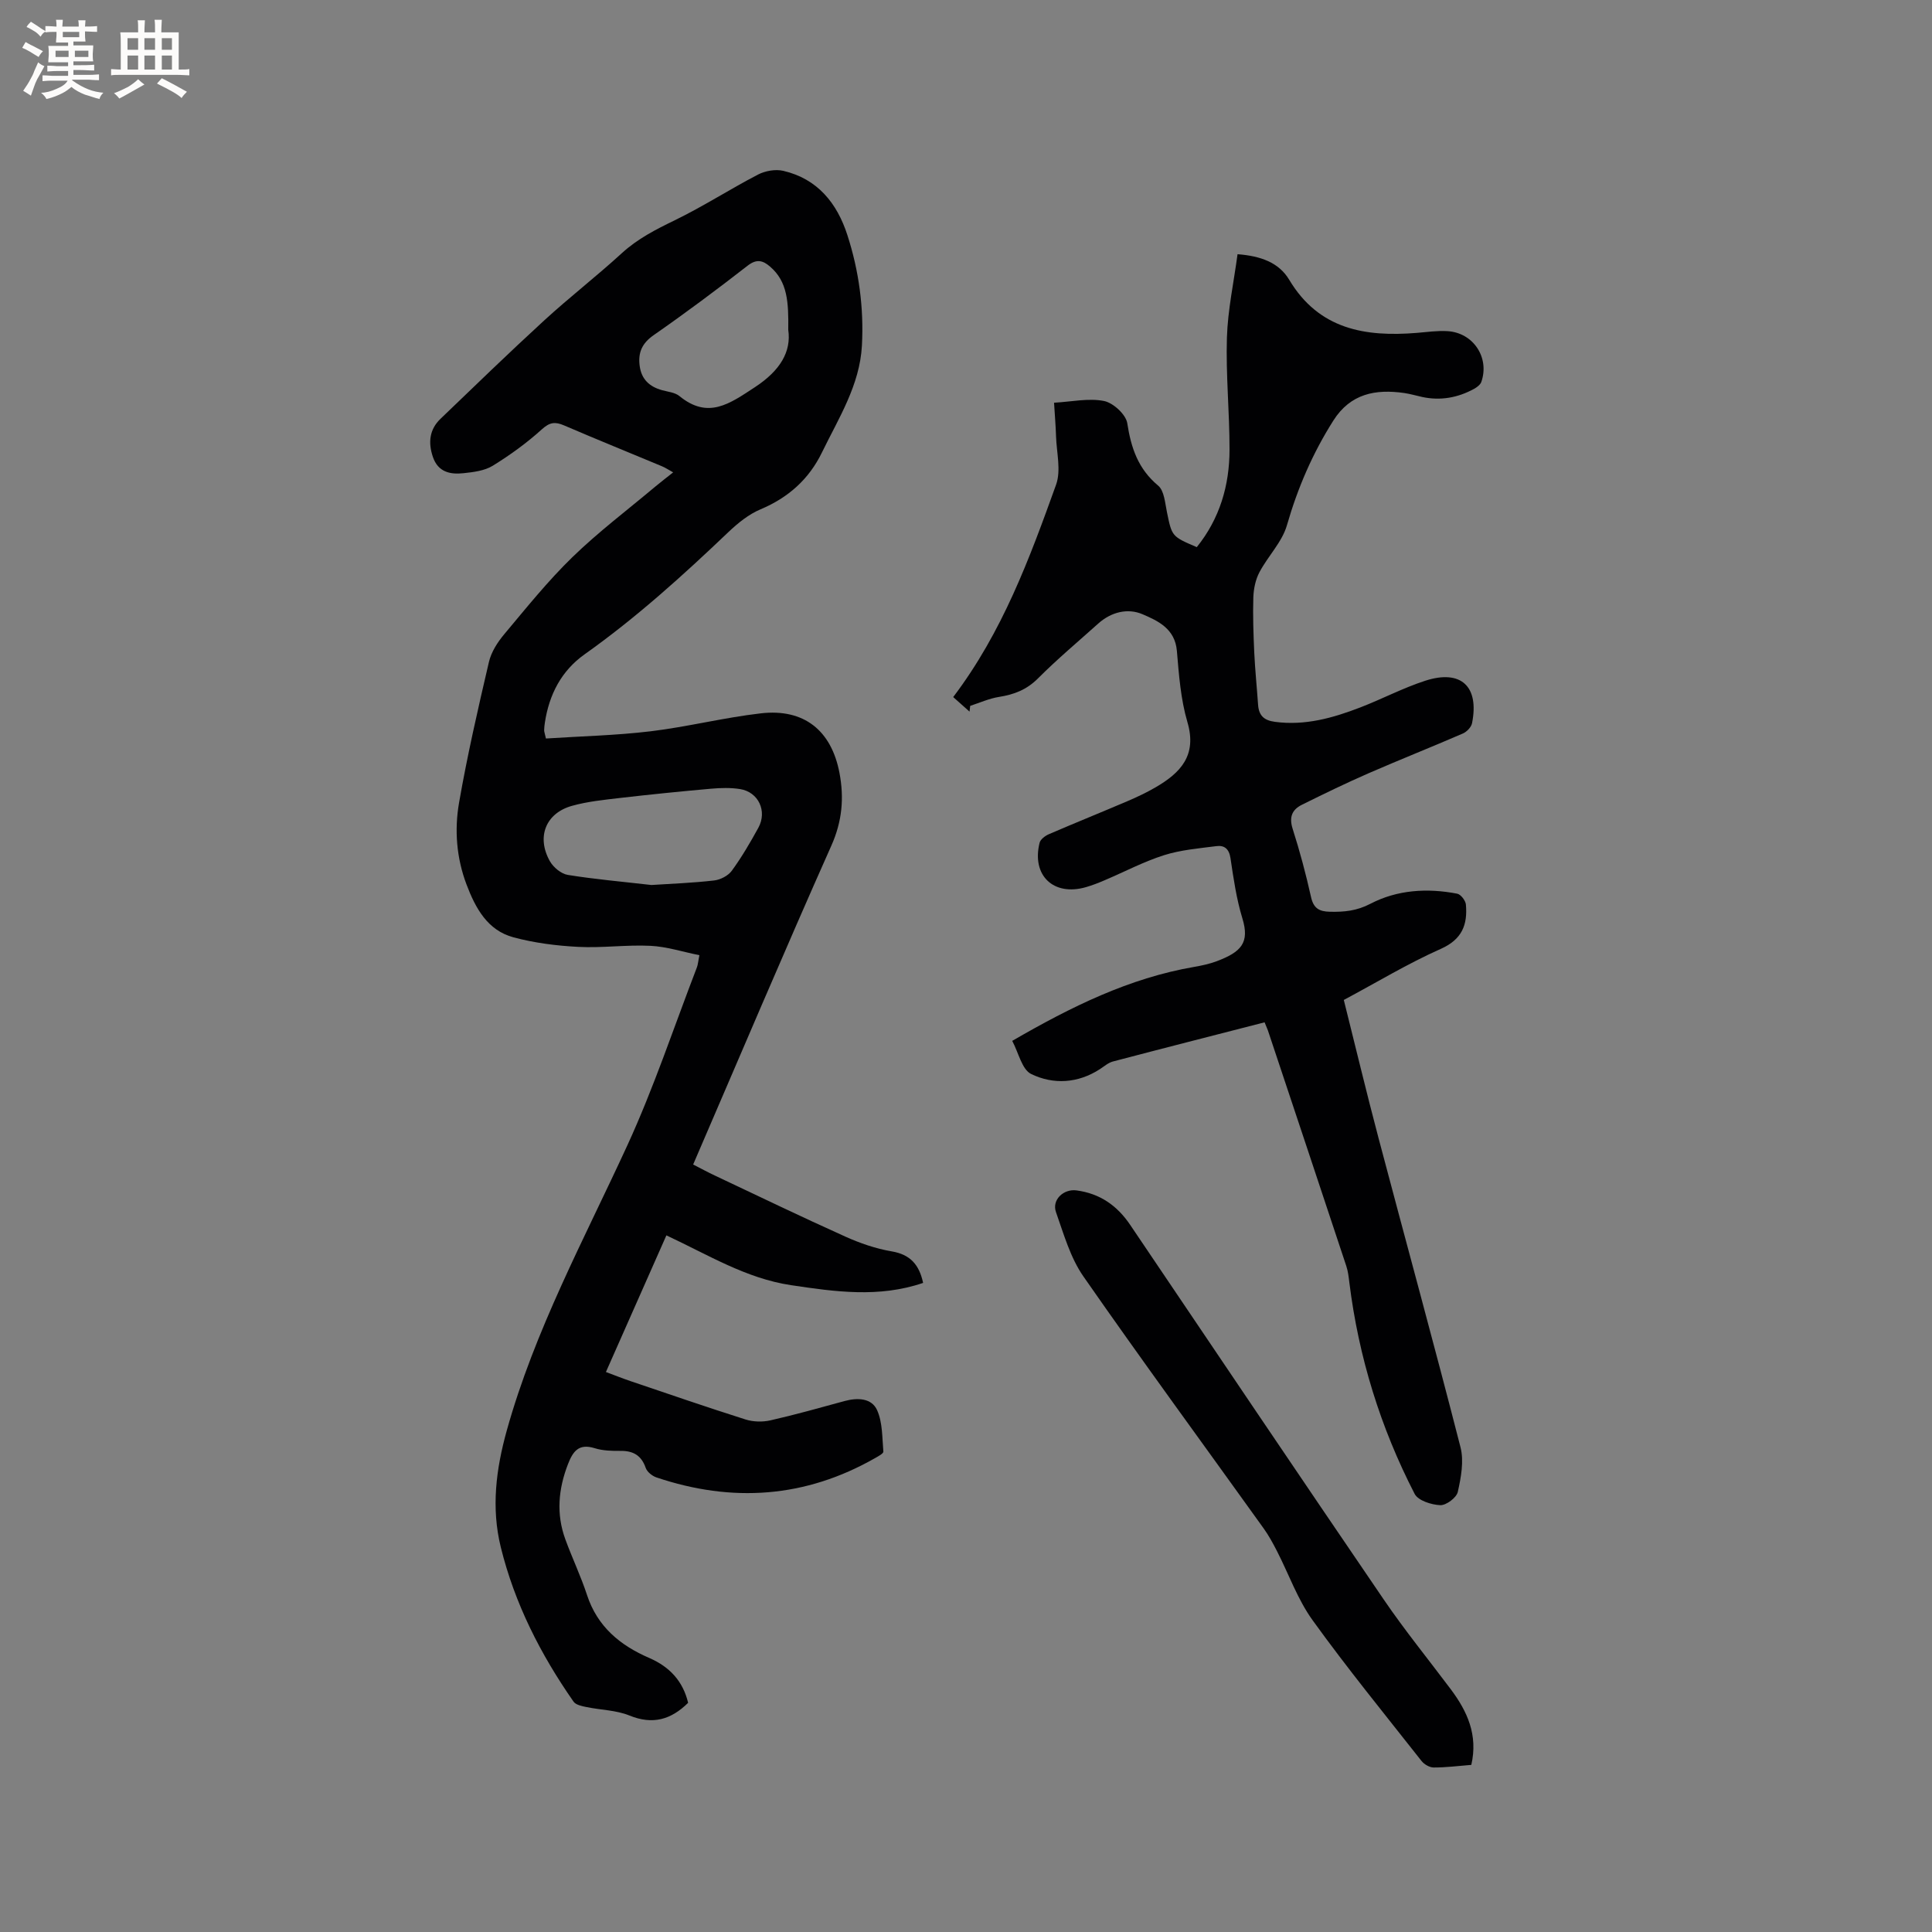
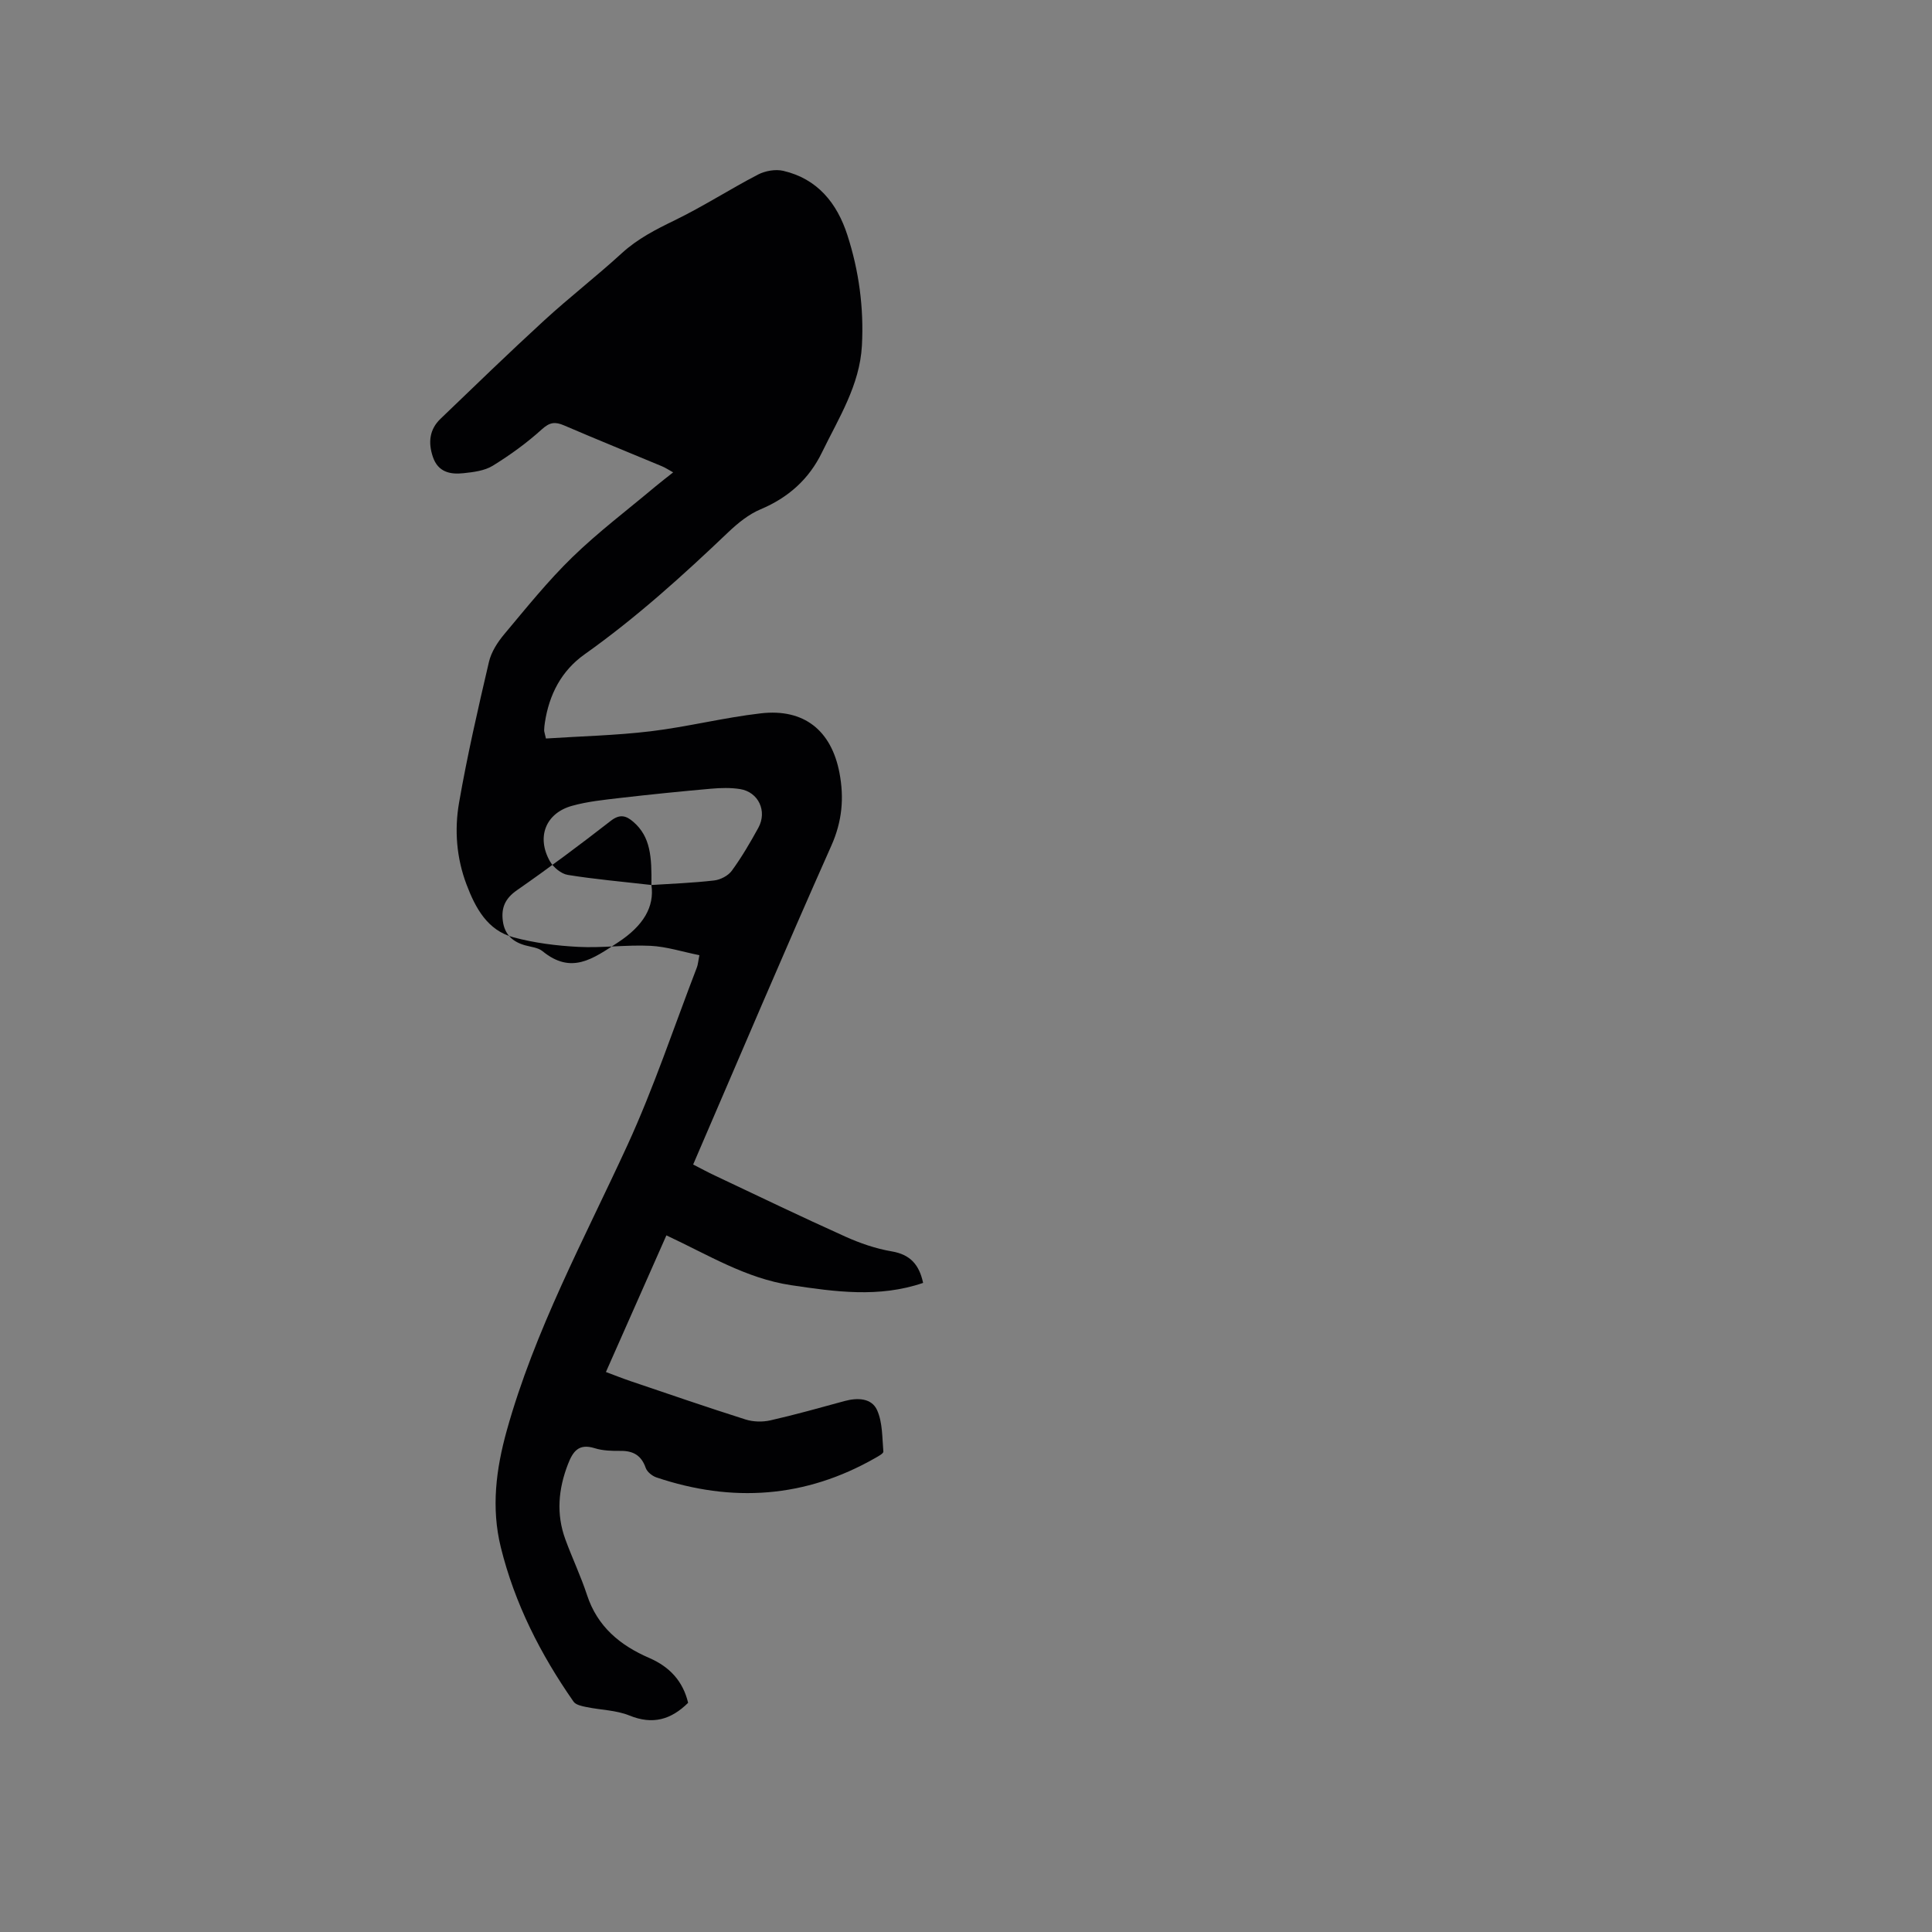
<svg xmlns="http://www.w3.org/2000/svg" enable-background="new 0 0 400 400" viewBox="0 0 400 400">
  <rect x="0" y="0" width="400" height="400" fill="#808080" stroke="none" />
  <g fill="#010103">
-     <path d="m142.47 352.55c-3.53 3.48-7.31 4.6-12.15 2.63-2.76-1.12-5.96-1.14-8.94-1.76-.93-.19-2.16-.44-2.63-1.11-6.84-9.8-12.2-20.33-15.07-31.99-2-8.14-.99-16.13 1.24-24.14 5.78-20.75 16-39.56 24.93-58.97 5.51-11.98 9.68-24.58 14.43-36.91.22-.57.26-1.22.52-2.54-3.47-.69-6.79-1.78-10.16-1.94-4.96-.24-9.96.48-14.92.22-4.49-.23-9.06-.81-13.39-1.97-5.41-1.44-7.89-6.06-9.74-10.94-2.08-5.49-2.53-11.28-1.55-16.92 1.7-9.79 3.93-19.49 6.19-29.17.48-2.05 1.77-4.06 3.15-5.71 4.56-5.44 9.03-11.02 14.11-15.96 5.37-5.22 11.4-9.77 17.15-14.6 1.13-.95 2.31-1.84 3.73-2.97-.94-.52-1.6-.97-2.33-1.27-6.74-2.82-13.51-5.55-20.22-8.44-1.88-.81-2.99-.7-4.64.8-3.11 2.82-6.57 5.32-10.15 7.53-1.7 1.05-3.99 1.33-6.06 1.55-2.75.3-5.28-.21-6.35-3.38-1-2.96-.72-5.67 1.58-7.88 7.11-6.83 14.19-13.69 21.45-20.35 5.23-4.8 10.87-9.16 16.1-13.95 3.27-2.99 7.03-4.9 10.96-6.81 5.88-2.86 11.41-6.43 17.21-9.45 1.5-.78 3.63-1.16 5.25-.78 7.09 1.65 11.14 6.7 13.27 13.3 2.4 7.41 3.43 15.08 3.01 22.89-.45 8.21-4.82 15.01-8.27 22.11-2.68 5.52-6.95 9.35-12.7 11.77-2.46 1.03-4.71 2.86-6.67 4.72-9.44 9-19.09 17.73-29.76 25.3-4.83 3.42-7.36 8.35-8.24 14.15-.08.52-.14 1.05-.15 1.58 0 .3.12.6.37 1.71 7.16-.47 14.44-.63 21.63-1.49 7.66-.92 15.2-2.84 22.86-3.72 8.92-1.03 14.6 3.52 16.28 12.31.99 5.2.57 10.05-1.69 15.11-9.73 21.84-19.05 43.86-28.6 65.99 1.83.94 3.12 1.64 4.44 2.26 9 4.25 17.96 8.57 27.03 12.65 3.06 1.38 6.33 2.51 9.62 3.07 3.87.65 5.71 2.76 6.52 6.53-9.13 3.12-18.19 1.84-27.34.47-9.32-1.39-17.18-6.29-25.81-10.31-4.2 9.48-8.29 18.74-12.52 28.29 1.76.66 3.4 1.31 5.07 1.88 7.92 2.68 15.83 5.41 23.81 7.94 1.6.51 3.53.56 5.17.19 5.16-1.17 10.26-2.61 15.36-4 2.69-.73 5.61-.63 6.74 1.9 1.14 2.55 1.04 5.68 1.29 8.57.03.39-1.04.96-1.67 1.32-14.49 8.28-29.64 9.3-45.32 4.02-.88-.3-1.92-1.14-2.21-1.96-.9-2.6-2.59-3.56-5.22-3.53-1.79.02-3.67-.03-5.36-.56-3.29-1.02-4.49.65-5.53 3.34-1.99 5.15-2.44 10.3-.54 15.51 1.41 3.87 3.21 7.62 4.49 11.53 2.15 6.58 6.87 10.46 12.93 13.07 4.16 1.82 6.93 4.75 8.01 9.27zm-7.6-169.32c4.16-.27 8.59-.43 12.99-.94 1.3-.15 2.9-.98 3.65-2.01 2.05-2.81 3.82-5.84 5.5-8.9 1.88-3.44.02-7.4-3.78-8.01-1.95-.31-4-.25-5.98-.08-6.3.56-12.59 1.19-18.88 1.92-3.34.39-6.73.73-9.95 1.63-5.44 1.52-7.39 6.45-4.58 11.45.72 1.28 2.34 2.63 3.72 2.85 5.63.91 11.32 1.4 17.31 2.09zm28.33-114.94c.07-5.75-.14-9.97-3.75-13.08-1.48-1.28-2.77-1.68-4.67-.2-6.35 4.94-12.81 9.76-19.42 14.36-2.45 1.7-3.29 3.64-2.92 6.4.37 2.77 2.03 4.29 4.62 5.01 1.22.34 2.67.46 3.59 1.21 5.98 4.89 10.41 1.6 15.68-1.85 5.19-3.41 7.53-7.33 6.87-11.85z" />
-     <path d="m261.82 211.66c-10.54 2.71-20.98 5.37-31.4 8.11-.97.26-1.82 1.01-2.69 1.58-4.57 2.96-9.64 3.24-14.24 1.01-1.91-.93-2.6-4.39-3.92-6.86 12.23-7.08 24.22-13 37.7-15.32 1.56-.27 3.14-.61 4.61-1.16 5.1-1.92 6.89-3.83 5.34-8.89-1.23-4.03-1.84-8.27-2.46-12.45-.29-1.93-1.26-2.71-2.9-2.5-3.65.47-7.4.78-10.87 1.88-4.21 1.34-8.18 3.44-12.27 5.18-1.26.54-2.55 1.05-3.87 1.43-6.72 1.95-11.31-2.41-9.61-9.19.18-.71 1.14-1.43 1.9-1.76 5.44-2.35 10.94-4.56 16.38-6.89 1.94-.83 3.86-1.74 5.69-2.8 5.19-3.01 8.67-6.61 6.63-13.53-1.39-4.73-1.76-9.8-2.18-14.75-.39-4.59-3.93-6.22-7.14-7.59-3.06-1.3-6.48-.45-9.15 1.95-4.18 3.75-8.5 7.37-12.47 11.35-2.33 2.34-4.95 3.34-8.07 3.83-2.03.32-3.98 1.21-5.96 1.85-.05.4-.1.79-.14 1.19-1.15-1.03-2.31-2.05-3.38-3.01 10.22-13.49 15.82-28.73 21.3-43.97 1.07-2.98.09-6.7-.01-10.08-.07-2.2-.26-4.39-.41-6.89 3.67-.21 7.14-.99 10.34-.36 1.91.38 4.54 2.79 4.82 4.61.79 5.12 2.24 9.44 6.39 12.91 1.27 1.06 1.43 3.61 1.83 5.53 1.03 4.97.97 4.99 6.17 7.21 4.74-5.88 6.78-12.76 6.78-20.21.01-7.73-.78-15.47-.54-23.19.18-5.75 1.43-11.47 2.2-17.25 4.79.37 8.55 1.71 10.7 5.3 6.15 10.28 15.73 11.86 26.42 10.99 2.11-.17 4.24-.49 6.34-.36 5.36.32 8.77 5.49 7.01 10.52-.21.58-.91 1.1-1.5 1.43-3.37 1.84-6.95 2.49-10.74 1.68-1.24-.27-2.47-.64-3.72-.82-5.94-.85-11.12.11-14.67 5.7-4.29 6.76-7.39 13.94-9.61 21.66-1 3.5-3.94 6.41-5.7 9.75-.81 1.53-1.2 3.43-1.26 5.19-.12 3.81.02 7.63.19 11.44.17 3.59.54 7.18.79 10.77.15 2.22 1.16 3.26 3.5 3.57 6.23.83 11.99-.8 17.65-2.98 4.54-1.75 8.88-4.05 13.49-5.54 7.39-2.38 11.18 1.19 9.66 8.8-.16.82-1.09 1.78-1.89 2.13-6.5 2.82-13.1 5.43-19.59 8.26-4.65 2.03-9.21 4.25-13.75 6.5-2.04 1.01-2.68 2.56-1.91 4.98 1.48 4.63 2.74 9.35 3.8 14.1.52 2.35 1.67 3.02 3.92 3.07 2.96.06 5.53-.17 8.39-1.66 5.54-2.89 11.78-3.28 17.96-2.08.74.14 1.73 1.43 1.8 2.25.36 4.16-.77 7.2-5.19 9.17-6.84 3.04-13.29 6.95-20.09 10.58 2.43 9.69 4.71 19.25 7.23 28.75 5.63 21.29 11.47 42.52 16.93 63.85.74 2.87.11 6.26-.56 9.26-.27 1.19-2.4 2.79-3.63 2.74-1.84-.08-4.58-.95-5.3-2.33-7.09-13.76-11.61-28.37-13.52-43.76-.14-1.15-.27-2.32-.63-3.41-5.39-16.28-10.82-32.54-16.24-48.81-.19-.5-.4-.97-.68-1.66z" />
-     <path d="m304.62 365.4c-2.75.22-5.27.55-7.8.54-.85 0-1.96-.65-2.51-1.35-7.6-9.65-15.38-19.19-22.56-29.15-3.11-4.32-4.93-9.56-7.39-14.35-.82-1.59-1.68-3.18-2.72-4.63-12.47-17.39-25.12-34.64-37.34-52.2-2.7-3.88-4.06-8.75-5.67-13.3-.9-2.54 1.56-4.86 4.25-4.5 4.82.64 8.4 3.12 11.1 7.12 17.47 25.89 34.92 51.8 52.52 77.6 4.35 6.38 9.24 12.39 13.88 18.58 3.41 4.56 5.66 9.44 4.24 15.64z" />
+     <path d="m142.47 352.55c-3.53 3.48-7.31 4.6-12.15 2.63-2.76-1.12-5.96-1.14-8.94-1.76-.93-.19-2.16-.44-2.63-1.11-6.84-9.8-12.2-20.33-15.07-31.99-2-8.14-.99-16.13 1.24-24.14 5.78-20.75 16-39.56 24.93-58.97 5.51-11.98 9.68-24.58 14.43-36.91.22-.57.26-1.22.52-2.54-3.47-.69-6.79-1.78-10.16-1.94-4.96-.24-9.96.48-14.92.22-4.49-.23-9.06-.81-13.39-1.97-5.41-1.44-7.89-6.06-9.74-10.94-2.08-5.49-2.53-11.28-1.55-16.92 1.7-9.79 3.93-19.49 6.19-29.17.48-2.05 1.77-4.06 3.15-5.71 4.56-5.44 9.03-11.02 14.11-15.96 5.37-5.22 11.4-9.77 17.15-14.6 1.13-.95 2.31-1.84 3.73-2.97-.94-.52-1.6-.97-2.33-1.27-6.74-2.82-13.51-5.55-20.22-8.44-1.88-.81-2.99-.7-4.64.8-3.11 2.82-6.57 5.32-10.15 7.53-1.7 1.05-3.99 1.33-6.06 1.55-2.75.3-5.28-.21-6.35-3.38-1-2.96-.72-5.67 1.58-7.88 7.11-6.83 14.19-13.69 21.45-20.35 5.23-4.8 10.87-9.16 16.1-13.95 3.27-2.99 7.03-4.9 10.96-6.81 5.88-2.86 11.41-6.43 17.21-9.45 1.5-.78 3.63-1.16 5.25-.78 7.09 1.65 11.14 6.7 13.27 13.3 2.4 7.41 3.43 15.08 3.01 22.89-.45 8.21-4.82 15.01-8.27 22.11-2.68 5.52-6.95 9.35-12.7 11.77-2.46 1.03-4.71 2.86-6.67 4.72-9.44 9-19.09 17.73-29.76 25.3-4.83 3.42-7.36 8.35-8.24 14.15-.08.52-.14 1.05-.15 1.58 0 .3.12.6.37 1.71 7.16-.47 14.44-.63 21.63-1.49 7.66-.92 15.2-2.84 22.86-3.72 8.92-1.03 14.6 3.52 16.28 12.31.99 5.2.57 10.05-1.69 15.11-9.73 21.84-19.05 43.86-28.6 65.99 1.83.94 3.12 1.64 4.44 2.26 9 4.25 17.96 8.57 27.03 12.65 3.06 1.38 6.33 2.51 9.62 3.07 3.87.65 5.71 2.76 6.52 6.53-9.13 3.12-18.19 1.84-27.34.47-9.32-1.39-17.18-6.29-25.81-10.31-4.2 9.48-8.29 18.74-12.52 28.29 1.76.66 3.4 1.31 5.07 1.88 7.92 2.68 15.83 5.41 23.81 7.94 1.6.51 3.53.56 5.17.19 5.16-1.17 10.26-2.61 15.36-4 2.69-.73 5.61-.63 6.74 1.9 1.14 2.55 1.04 5.68 1.29 8.57.03.39-1.04.96-1.67 1.32-14.49 8.28-29.64 9.3-45.32 4.02-.88-.3-1.92-1.14-2.21-1.96-.9-2.6-2.59-3.56-5.22-3.53-1.79.02-3.67-.03-5.36-.56-3.29-1.02-4.49.65-5.53 3.34-1.99 5.15-2.44 10.3-.54 15.51 1.41 3.87 3.21 7.62 4.49 11.53 2.15 6.58 6.87 10.46 12.93 13.07 4.16 1.82 6.93 4.75 8.01 9.27zm-7.6-169.32c4.16-.27 8.59-.43 12.99-.94 1.3-.15 2.9-.98 3.65-2.01 2.05-2.81 3.82-5.84 5.5-8.9 1.88-3.44.02-7.4-3.78-8.01-1.95-.31-4-.25-5.98-.08-6.3.56-12.59 1.19-18.88 1.92-3.34.39-6.73.73-9.95 1.63-5.44 1.52-7.39 6.45-4.58 11.45.72 1.28 2.34 2.63 3.72 2.85 5.63.91 11.32 1.4 17.31 2.09zc.07-5.75-.14-9.97-3.75-13.08-1.48-1.28-2.77-1.68-4.67-.2-6.35 4.94-12.81 9.76-19.42 14.36-2.45 1.7-3.29 3.64-2.92 6.4.37 2.77 2.03 4.29 4.62 5.01 1.22.34 2.67.46 3.59 1.21 5.98 4.89 10.41 1.6 15.68-1.85 5.19-3.41 7.53-7.33 6.87-11.85z" />
  </g>
-   <path d="m6.8 9.5c.6.3 1.3.7 2.1 1.1-.4.4-.7.8-.9 1.2-.7-.4-1.3-.8-1.8-1.1s-1.1-.6-1.6-.8c.2-.4.5-.8.7-1.2.4.2.8.5 1.5.8zm.9 6.9c-.3.6-.5 1.1-.7 1.7s-.4 1.1-.6 1.7c-.6-.4-1.1-.7-1.6-1 .7-1 1.2-1.8 1.5-2.4.3-.5.6-1.1.8-1.7.3-.6.5-1.2.8-1.8.3.3.8.6 1.3.8-.7 1.3-1.2 2.2-1.5 2.7zm.1-11c.4.3 1 .7 1.7 1.1-.5.2-.8.6-1.1 1.1-.5-.6-1-1-1.4-1.2s-.9-.6-1.5-.8c.2-.4.5-.7.9-1.1.5.3.9.6 1.4.9zm10.5 13.1c1 .4 2 .6 3.1.7-.4.4-.7.8-.8 1.3-.9-.2-1.9-.6-3-.9-1-.4-2-.9-2.8-1.6-.5.4-1.1.9-1.9 1.3s-1.9.9-3.3 1.2c-.1-.3-.5-.8-1.1-1.3 1 0 2.1-.3 3.2-.8 1.2-.5 1.9-1 2.3-1.7h-3.2c-.4 0-1 0-2 .1v-1.2c1 0 1.7.1 2 .1h3.3v-1h-2.3c-.2 0-.9 0-2 .1v-1.2c1.2 0 1.9.1 2 .1h2.3v-.8h-4.1c0-.7.1-1.2.1-1.6 0-.5 0-1.1-.1-1.8h4.1v-.7h-2.5c0-.6.1-1.1.1-1.6v-.6h-.5c-.4 0-1 0-1.8.1v-1.3c1.2 0 1.9.1 2.1.1h.2c0-.3 0-.8-.1-1.4h1.4c0 .6-.1 1-.1 1.4h3.4c0-.4 0-.8-.1-1.3h1.5c0 .4-.1.9-.1 1.3.7 0 1.5 0 2.5-.1v1.2c-1 0-1.8-.1-2.5-.1v.6c0 .3 0 .8.1 1.5h-2.5v.8h4.1c0 .7-.1 1.3-.1 1.8s0 1 .1 1.5h-4.1v.8h1.4c.8 0 1.8 0 2.9-.1v1.2c-1 0-1.9-.1-2.8-.1h-1.5v1h3.2c.3 0 1 0 2.1-.1v1.2c-1.1 0-1.8-.1-2.1-.1h-3.4l-.1.1c1.4 1 2.4 1.5 3.4 1.9zm-4.1-6.7v-1.3h-2.7v1.3zm2.2-4.1v-1.1h-3.4v1.1zm1.9 4.1v-1.3h-2.8v1.3z" fill="#fcfbfa" />
-   <path d="m37 6.7v2.3 5.4c1 0 1.8 0 2.2-.1v1.3c-.6 0-1.5-.1-2.5-.1h-11.9c-.7 0-1.3 0-1.8.1v-1.3c.5 0 1.1.1 2 .1v-5.2c0-1 0-1.8-.1-2.5h3.7c0-1.3 0-2.1-.1-2.5h1.5c0 .4-.1 1.3-.1 2.5h2.2c0-1.2 0-2.1-.1-2.6h1.5c0 .4-.1 1.3-.1 2.6zm-12.3 13.7c-.3-.4-.7-.8-1.1-1.1 1.1-.4 2.1-.9 2.9-1.3.8-.5 1.5-1 2.1-1.6.4.4.9.8 1.3 1.1-2.5 1.4-4.2 2.4-5.2 2.9zm3.9-10.1v-2.4h-2.2v2.4zm0 4.1v-2.9h-2.2v2.9zm3.5-4.1v-2.4h-2.2v2.4zm0 4.1v-2.9h-2.2v2.9zm.4 2.9 1-1.1c.6.3 1.4.7 2.5 1.3s2 1.1 2.7 1.5c-.4.4-.8.8-1.1 1.3-.8-.8-2.5-1.7-5.1-3zm3.1-7v-2.4h-2.1v2.4zm0 4.1v-2.9h-2.1v2.9z" fill="#fcfbfa" />
</svg>